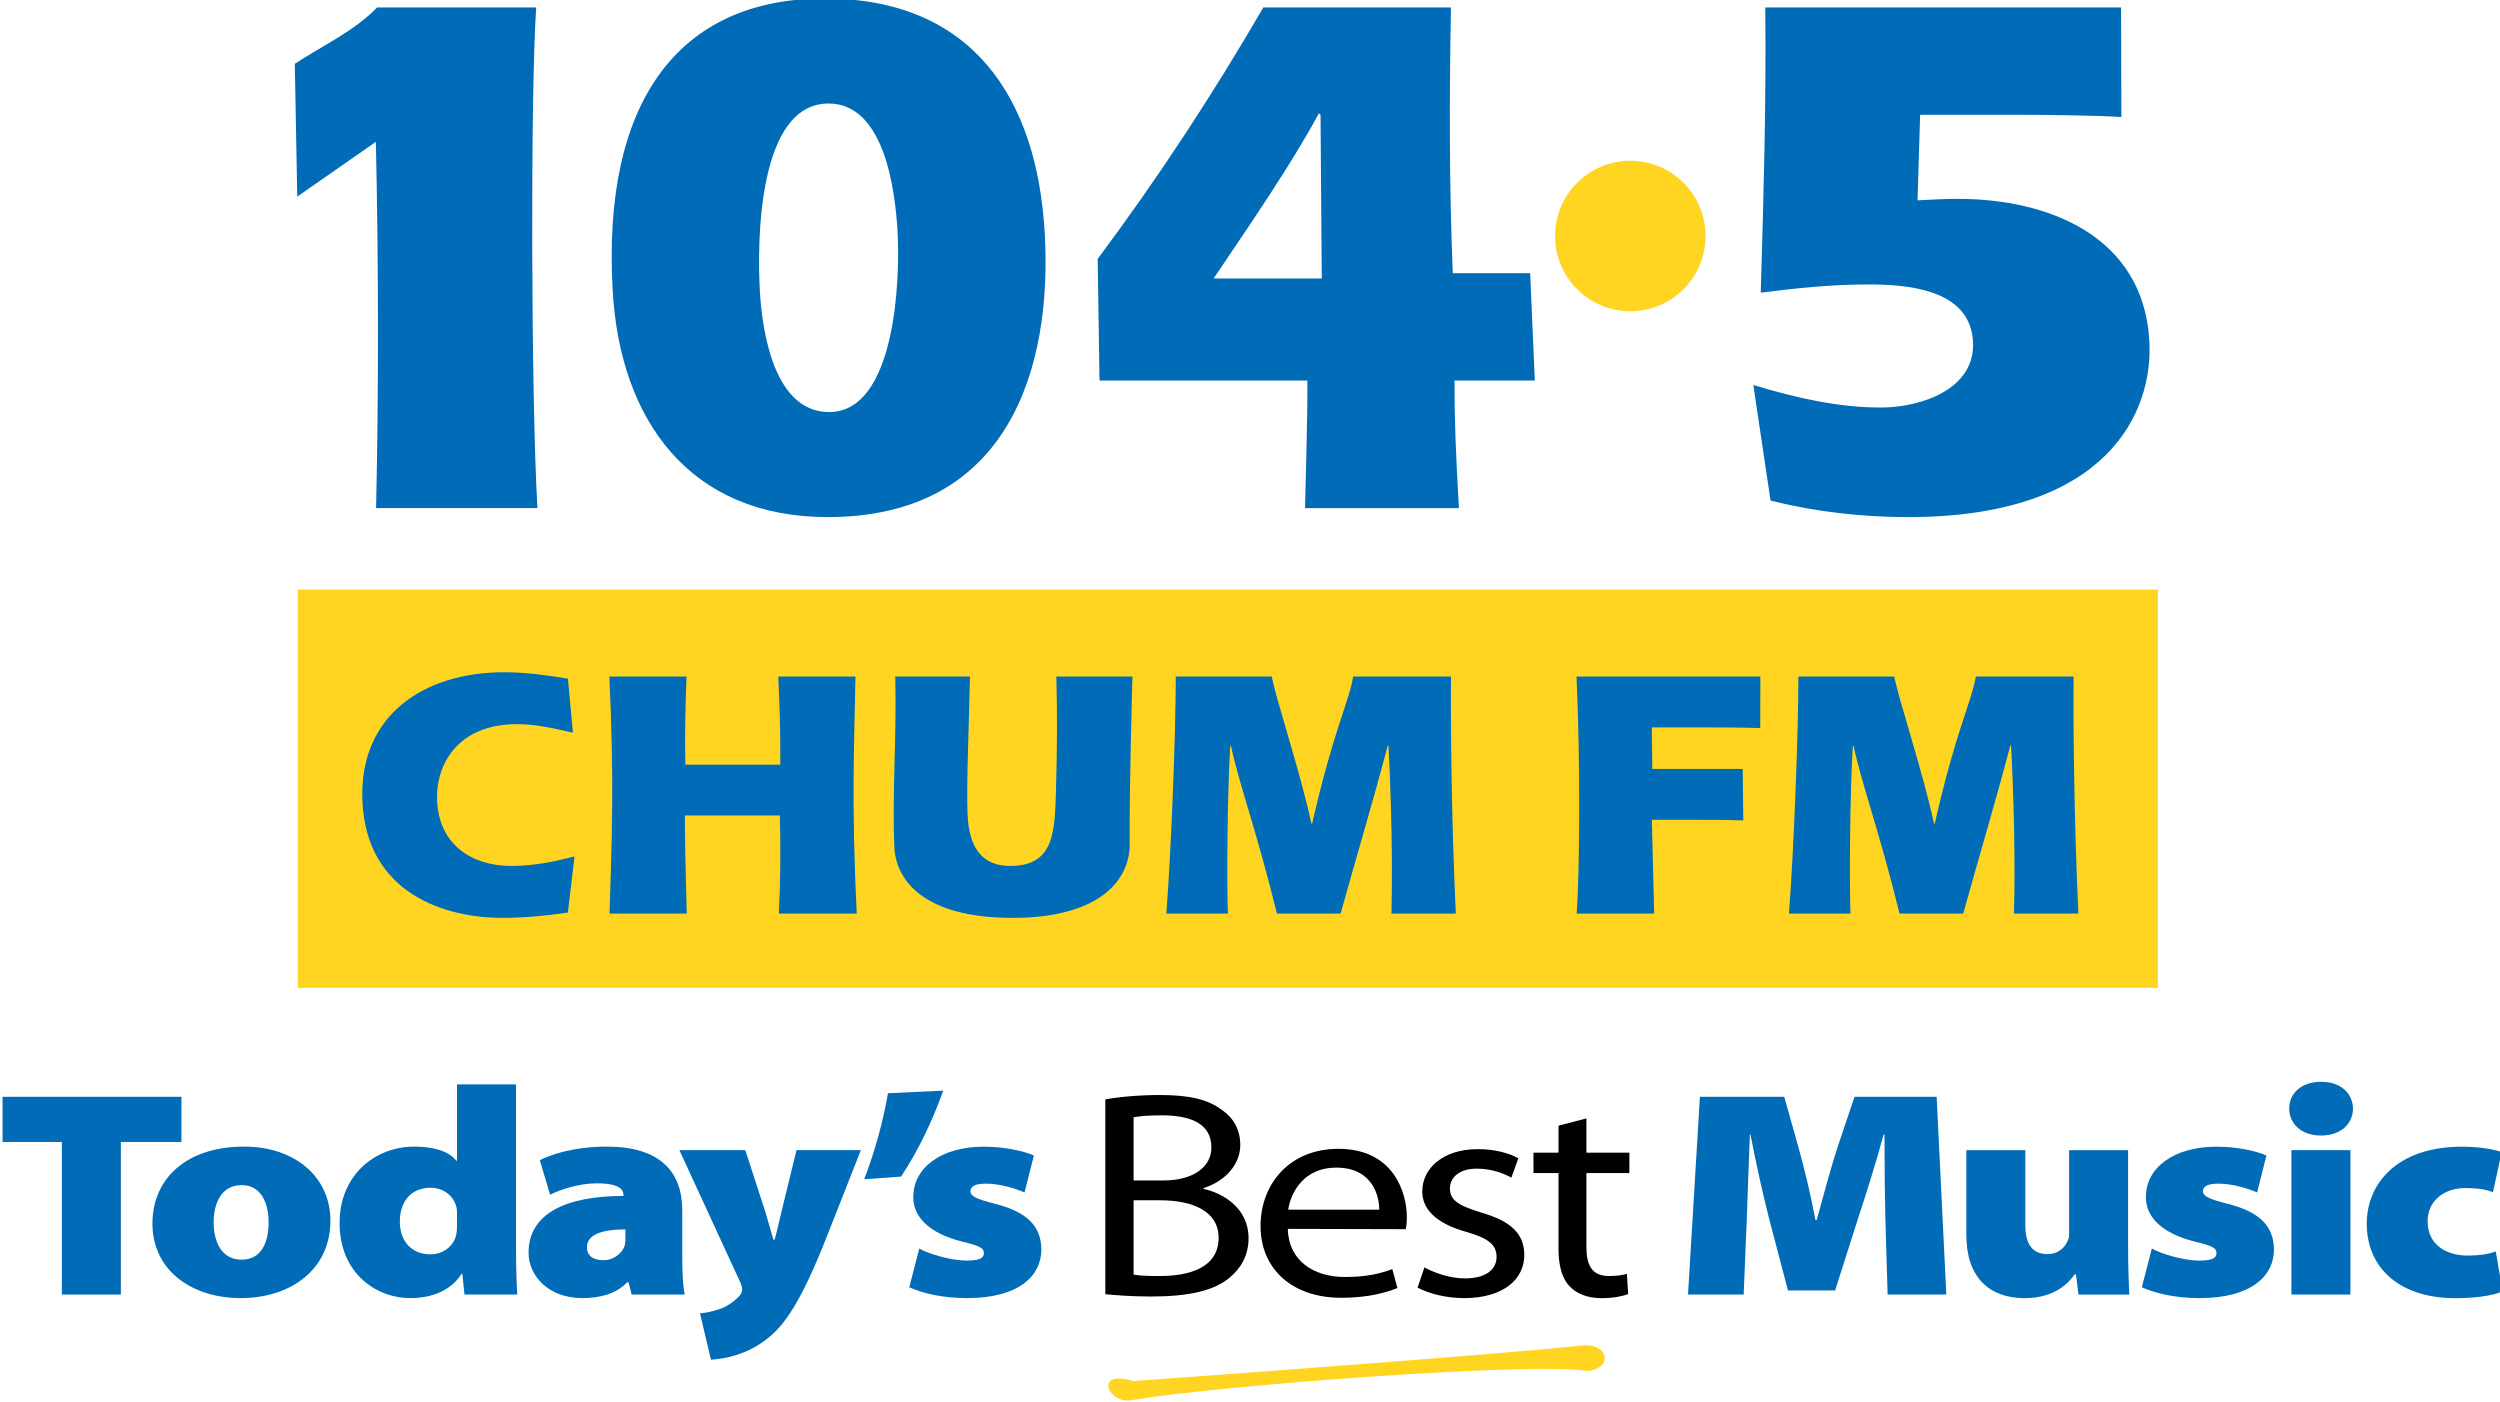
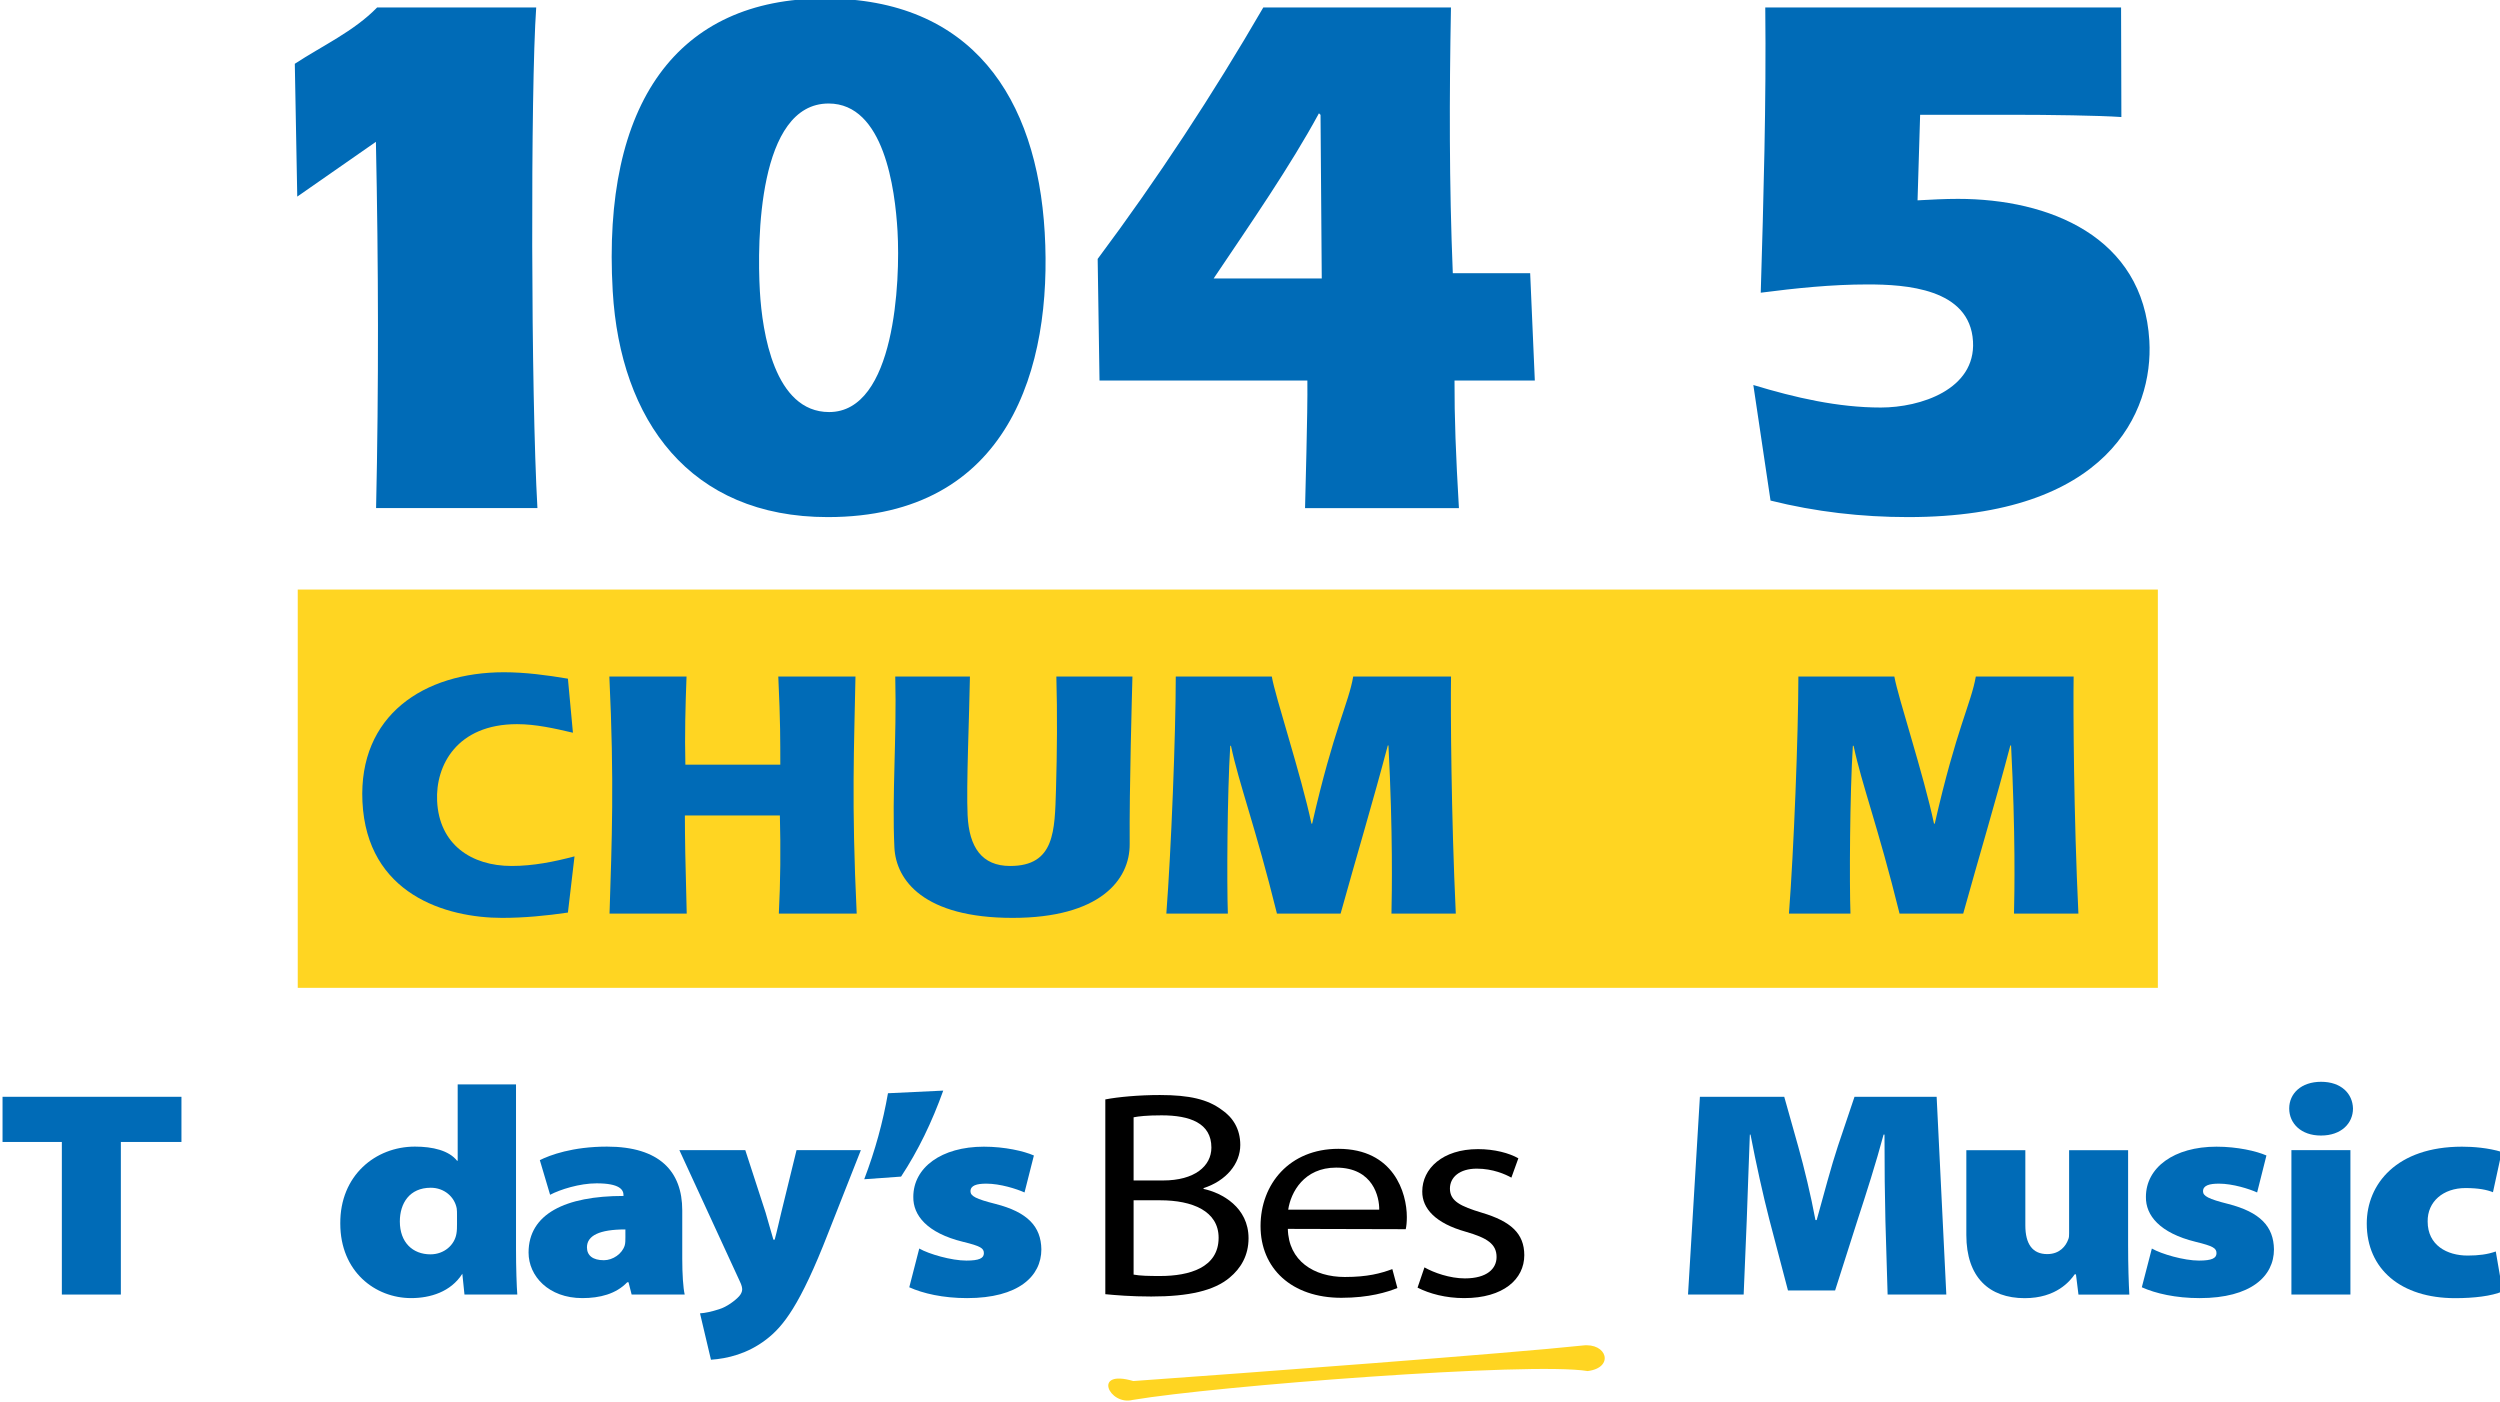
<svg xmlns="http://www.w3.org/2000/svg" xmlns:ns1="http://www.inkscape.org/namespaces/inkscape" xmlns:ns2="http://sodipodi.sourceforge.net/DTD/sodipodi-0.dtd" width="264.59mm" height="148.383mm" viewBox="0 0 264.59 148.383" version="1.1" id="svg159284" ns1:version="1.2 (dc2aedaf03, 2022-05-15)" ns2:docname="CHUM-FM 2000.svg.2023_08_28_14_18_30.0.svg">
  <ns2:namedview id="namedview159286" pagecolor="#ffffff" bordercolor="#999999" borderopacity="1" ns1:showpageshadow="0" ns1:pageopacity="0" ns1:pagecheckerboard="0" ns1:deskcolor="#d1d1d1" ns1:document-units="mm" showgrid="false" ns1:zoom="0.77949636" ns1:cx="315.58839" ns1:cy="182.81035" ns1:current-layer="layer1" />
  <defs id="defs159281" />
  <g ns1:label="Layer 1" ns1:groupmode="layer" id="layer1" transform="translate(41.325,-52.481)">
    <g id="g1780">
      <path d="m 936.252,523.574 c 0.105,-0.02 0.247,-0.023 0.433,-0.023 0.479,0 0.956,0.137 0.956,0.625 0,0.437 -0.43,0.612 -0.953,0.612 h -0.436 z m 0,1.538 h 0.482 c 0.513,0 0.789,0.233 0.789,0.538 0,0.401 -0.354,0.526 -0.813,0.526 -0.245,0 -0.377,-0.016 -0.458,-0.032 v -1.032 m -0.462,1.324 c 0.208,0.041 0.553,0.072 0.891,0.072 0.49,0 0.782,-0.073 1.006,-0.238 0.187,-0.125 0.308,-0.317 0.308,-0.578 0,-0.307 -0.231,-0.586 -0.6,-0.705 v -0.013 c 0.304,-0.065 0.735,-0.303 0.735,-0.806 0,-0.28 -0.125,-0.492 -0.311,-0.645 -0.251,-0.21 -0.66,-0.307 -1.279,-0.307 -0.327,0 -0.586,0.022 -0.75,0.038 v 3.182" style="fill:#000000;fill-opacity:1;fill-rule:nonzero;stroke:none" id="path30988" transform="matrix(6.478,0,0,-6.478,-5986.39,3579.092)" clip-path="none" />
      <path d="m 940.265,524.635 c 0.003,0.199 -0.094,0.687 -0.704,0.687 -0.524,0 -0.741,-0.402 -0.783,-0.687 z m -1.493,-0.314 c 0.011,-0.523 0.425,-0.786 0.931,-0.786 0.372,0 0.587,0.059 0.776,0.129 l 0.083,-0.309 c -0.164,-0.066 -0.459,-0.16 -0.916,-0.16 -0.814,0 -1.32,0.481 -1.32,1.172 0,0.687 0.474,1.262 1.271,1.262 0.905,0 1.119,-0.719 1.119,-1.114 0,-0.087 -0.007,-0.151 -0.018,-0.199 l -1.926,0.005" style="fill:#000000;fill-opacity:1;fill-rule:nonzero;stroke:none" id="path30990" transform="matrix(6.478,0,0,-6.478,-5986.39,3579.092)" clip-path="none" />
      <path d="m 941.004,523.692 c 0.152,-0.087 0.415,-0.18 0.66,-0.18 0.363,0 0.518,0.16 0.518,0.349 0,0.212 -0.151,0.312 -0.506,0.414 -0.487,0.137 -0.71,0.375 -0.708,0.657 0,0.372 0.33,0.692 0.911,0.692 0.27,0 0.51,-0.065 0.659,-0.15 l -0.114,-0.316 c -0.096,0.054 -0.302,0.147 -0.565,0.147 -0.283,0 -0.439,-0.142 -0.439,-0.326 0,-0.204 0.173,-0.289 0.522,-0.394 0.473,-0.141 0.692,-0.339 0.693,-0.693 0,-0.392 -0.34,-0.702 -0.982,-0.702 -0.3,0 -0.566,0.071 -0.762,0.171 z" style="fill:#000000;fill-opacity:1;fill-rule:nonzero;stroke:none" id="path30992" transform="matrix(6.478,0,0,-6.478,-5986.39,3579.092)" clip-path="none" />
-       <path d="m 943.65,526.126 v -0.56 h 0.702 v -0.333 h -0.702 v -1.206 c 0,-0.285 0.079,-0.476 0.367,-0.476 0.138,0 0.219,0.013 0.294,0.036 l 0.021,-0.332 c -0.093,-0.035 -0.248,-0.066 -0.437,-0.066 -0.224,0 -0.406,0.072 -0.518,0.192 -0.131,0.135 -0.183,0.356 -0.183,0.612 v 1.24 h -0.409 v 0.333 h 0.409 v 0.441 z" style="fill:#000000;fill-opacity:1;fill-rule:nonzero;stroke:none" id="path30994" transform="matrix(6.478,0,0,-6.478,-5986.39,3579.092)" clip-path="none" />
      <path d="m 918.742,525.741 h -0.969 v 0.738 h 2.923 v -0.738 h -0.99 v -2.493 h -0.964 z" style="fill:#006bb7;fill-opacity:1;fill-rule:nonzero;stroke:none" id="path30998" transform="matrix(6.478,0,0,-6.478,-5986.39,3579.092)" clip-path="none" />
-       <path d="m 921.681,523.818 c 0.276,0 0.439,0.216 0.439,0.609 0,0.331 -0.133,0.609 -0.439,0.609 -0.337,0 -0.459,-0.302 -0.459,-0.609 0,-0.336 0.143,-0.609 0.454,-0.609 z m -0.02,-0.628 c -0.781,0 -1.439,0.441 -1.439,1.218 0,0.719 0.536,1.257 1.5,1.257 0.832,0 1.408,-0.5 1.408,-1.209 0,-0.806 -0.658,-1.266 -1.464,-1.266 h -0.005" style="fill:#006bb7;fill-opacity:1;fill-rule:nonzero;stroke:none" id="path31000" transform="matrix(6.478,0,0,-6.478,-5986.39,3579.092)" clip-path="none" />
-       <path d="m 925.198,524.552 c 0,0.034 0,0.072 -0.005,0.105 -0.036,0.188 -0.204,0.336 -0.424,0.336 -0.347,0 -0.505,-0.254 -0.505,-0.551 0,-0.341 0.209,-0.537 0.5,-0.537 0.225,0 0.393,0.153 0.424,0.335 0.01,0.053 0.01,0.111 0.01,0.164 z m 0.964,2.129 v -2.69 c 0,-0.307 0.011,-0.619 0.021,-0.743 h -0.863 l -0.035,0.34 h -0.011 c -0.188,-0.297 -0.525,-0.398 -0.836,-0.398 -0.587,0 -1.158,0.432 -1.158,1.218 -0.006,0.786 0.576,1.257 1.219,1.257 0.291,0 0.556,-0.063 0.689,-0.231 h 0.01 v 1.247 h 0.964" style="fill:#006bb7;fill-opacity:1;fill-rule:nonzero;stroke:none" id="path31002" transform="matrix(6.478,0,0,-6.478,-5986.39,3579.092)" clip-path="none" />
+       <path d="m 925.198,524.552 c 0,0.034 0,0.072 -0.005,0.105 -0.036,0.188 -0.204,0.336 -0.424,0.336 -0.347,0 -0.505,-0.254 -0.505,-0.551 0,-0.341 0.209,-0.537 0.5,-0.537 0.225,0 0.393,0.153 0.424,0.335 0.01,0.053 0.01,0.111 0.01,0.164 z m 0.964,2.129 v -2.69 c 0,-0.307 0.011,-0.619 0.021,-0.743 h -0.863 l -0.035,0.34 c -0.188,-0.297 -0.525,-0.398 -0.836,-0.398 -0.587,0 -1.158,0.432 -1.158,1.218 -0.006,0.786 0.576,1.257 1.219,1.257 0.291,0 0.556,-0.063 0.689,-0.231 h 0.01 v 1.247 h 0.964" style="fill:#006bb7;fill-opacity:1;fill-rule:nonzero;stroke:none" id="path31002" transform="matrix(6.478,0,0,-6.478,-5986.39,3579.092)" clip-path="none" />
      <path d="m 927.949,524.312 c -0.423,0 -0.628,-0.1 -0.628,-0.293 0,-0.134 0.097,-0.21 0.276,-0.21 0.148,0 0.301,0.105 0.342,0.245 0.01,0.037 0.01,0.086 0.01,0.129 z m 0.929,-0.479 c 0,-0.25 0.015,-0.48 0.04,-0.585 h -0.867 l -0.051,0.201 h -0.021 c -0.183,-0.192 -0.448,-0.259 -0.734,-0.259 -0.551,0 -0.878,0.36 -0.878,0.744 0,0.632 0.602,0.925 1.551,0.925 v 0.014 c 0,0.086 -0.061,0.192 -0.439,0.192 -0.28,0 -0.597,-0.101 -0.76,-0.187 l -0.168,0.566 c 0.163,0.082 0.535,0.221 1.097,0.221 0.862,0 1.23,-0.408 1.23,-1.041 v -0.791" style="fill:#006bb7;fill-opacity:1;fill-rule:nonzero;stroke:none" id="path31004" transform="matrix(6.478,0,0,-6.478,-5986.39,3579.092)" clip-path="none" />
      <path d="m 929.908,525.607 0.332,-1.021 c 0.04,-0.135 0.092,-0.326 0.127,-0.441 h 0.021 c 0.035,0.124 0.076,0.316 0.107,0.441 l 0.25,1.021 h 1.051 l -0.531,-1.347 c -0.464,-1.195 -0.74,-1.535 -1.015,-1.746 -0.306,-0.235 -0.633,-0.312 -0.903,-0.331 l -0.179,0.758 c 0.087,0.005 0.194,0.029 0.311,0.067 0.128,0.038 0.266,0.144 0.327,0.211 0.031,0.033 0.051,0.077 0.051,0.11 0,0.029 -0.005,0.067 -0.041,0.14 l -0.985,2.138 z" style="fill:#006bb7;fill-opacity:1;fill-rule:nonzero;stroke:none" id="path31006" transform="matrix(6.478,0,0,-6.478,-5986.39,3579.092)" clip-path="none" />
      <path d="m 933.142,526.58 c -0.184,-0.513 -0.408,-0.978 -0.689,-1.405 l -0.602,-0.043 c 0.179,0.47 0.306,0.935 0.388,1.405 z" style="fill:#006bb7;fill-opacity:1;fill-rule:nonzero;stroke:none" id="path31008" transform="matrix(6.478,0,0,-6.478,-5986.39,3579.092)" clip-path="none" />
      <path d="m 932.75,524 c 0.158,-0.091 0.526,-0.197 0.77,-0.197 0.21,0 0.286,0.039 0.286,0.12 0,0.082 -0.051,0.116 -0.342,0.187 -0.586,0.144 -0.816,0.432 -0.811,0.734 0,0.479 0.459,0.82 1.153,0.82 0.342,0 0.653,-0.072 0.817,-0.144 l -0.153,-0.604 c -0.128,0.058 -0.398,0.144 -0.623,0.144 -0.158,0 -0.26,-0.029 -0.26,-0.125 0,-0.077 0.086,-0.125 0.408,-0.206 0.525,-0.134 0.745,-0.369 0.75,-0.743 0,-0.437 -0.372,-0.796 -1.214,-0.796 -0.393,0 -0.72,0.076 -0.944,0.177 z" style="fill:#006bb7;fill-opacity:1;fill-rule:nonzero;stroke:none" id="path31010" transform="matrix(6.478,0,0,-6.478,-5986.39,3579.092)" clip-path="none" />
      <path d="m 948.535,524.451 c -0.01,0.403 -0.015,0.849 -0.015,1.41 h -0.015 c -0.123,-0.461 -0.286,-0.969 -0.419,-1.376 l -0.373,-1.17 h -0.77 l -0.306,1.165 c -0.102,0.398 -0.214,0.901 -0.306,1.381 h -0.011 c -0.02,-0.494 -0.035,-1.007 -0.051,-1.41 l -0.05,-1.203 h -0.909 l 0.194,3.231 h 1.378 l 0.229,-0.814 c 0.097,-0.346 0.205,-0.792 0.281,-1.2 h 0.02 c 0.113,0.408 0.24,0.888 0.347,1.209 l 0.271,0.805 h 1.342 l 0.158,-3.231 h -0.959 z" style="fill:#006bb7;fill-opacity:1;fill-rule:nonzero;stroke:none" id="path31012" transform="matrix(6.478,0,0,-6.478,-5986.39,3579.092)" clip-path="none" />
      <path d="m 952.5,524.067 c 0,-0.359 0.01,-0.633 0.02,-0.82 h -0.831 l -0.041,0.331 h -0.021 c -0.076,-0.11 -0.301,-0.389 -0.816,-0.389 -0.581,0 -0.954,0.341 -0.954,1.032 v 1.385 h 0.964 v -1.228 c 0,-0.306 0.118,-0.469 0.358,-0.469 0.209,0 0.306,0.139 0.341,0.235 0.016,0.033 0.016,0.067 0.016,0.105 v 1.357 h 0.964 z" style="fill:#006bb7;fill-opacity:1;fill-rule:nonzero;stroke:none" id="path31014" transform="matrix(6.478,0,0,-6.478,-5986.39,3579.092)" clip-path="none" />
      <path d="m 952.888,524 c 0.158,-0.091 0.526,-0.197 0.77,-0.197 0.21,0 0.286,0.039 0.286,0.12 0,0.082 -0.051,0.116 -0.342,0.187 -0.586,0.144 -0.816,0.432 -0.811,0.734 0,0.479 0.459,0.82 1.153,0.82 0.342,0 0.653,-0.072 0.816,-0.144 l -0.152,-0.604 c -0.128,0.058 -0.399,0.144 -0.623,0.144 -0.158,0 -0.261,-0.029 -0.261,-0.125 0,-0.077 0.087,-0.125 0.409,-0.206 0.525,-0.134 0.745,-0.369 0.75,-0.743 0,-0.437 -0.373,-0.796 -1.214,-0.796 -0.393,0 -0.72,0.076 -0.945,0.177 z" style="fill:#006bb7;fill-opacity:1;fill-rule:nonzero;stroke:none" id="path31016" transform="matrix(6.478,0,0,-6.478,-5986.39,3579.092)" clip-path="none" />
      <path d="m 955.648,525.846 c -0.321,0 -0.516,0.197 -0.516,0.442 0,0.244 0.195,0.436 0.521,0.436 0.327,0 0.515,-0.192 0.521,-0.436 0,-0.245 -0.194,-0.442 -0.521,-0.442 z m -0.48,-0.239 h 0.964 v -2.359 h -0.964 z" style="fill:#006bb7;fill-opacity:1;fill-rule:nonzero;stroke:none" id="path31018" transform="matrix(6.478,0,0,-6.478,-5986.39,3579.092)" clip-path="none" />
      <path d="m 958.619,523.3 c -0.179,-0.077 -0.47,-0.111 -0.776,-0.111 -0.887,0 -1.444,0.475 -1.444,1.218 0,0.648 0.49,1.257 1.556,1.257 0.184,0 0.429,-0.019 0.649,-0.086 l -0.143,-0.658 c -0.097,0.039 -0.235,0.068 -0.449,0.068 -0.363,0 -0.623,-0.221 -0.618,-0.547 0,-0.388 0.317,-0.556 0.653,-0.556 0.179,0 0.327,0.019 0.46,0.067 z" style="fill:#006bb7;fill-opacity:1;fill-rule:nonzero;stroke:none" id="path31020" transform="matrix(6.478,0,0,-6.478,-5986.39,3579.092)" clip-path="none" />
      <path d="m 936.247,521.835 c 1.835,0.13 6.183,0.456 7.336,0.58 0.407,0.053 0.528,-0.363 0.087,-0.417 -0.923,0.154 -6.083,-0.243 -7.435,-0.472 -0.38,-0.095 -0.665,0.508 0.012,0.309" style="fill:#ffd522;fill-opacity:1;fill-rule:nonzero;stroke:none" id="path31042" transform="matrix(6.478,0,0,-6.478,-5986.39,3579.092)" clip-path="none" />
    </g>
    <g id="g1761">
      <path d="m 922.596,528.259 h 30.39 v 6.507 h -30.39 z" style="fill:#ffd522;fill-opacity:1;fill-rule:nonzero;stroke:none" id="path30996" transform="matrix(6.478,0,0,-6.478,-5986.39,3579.092)" clip-path="none" />
      <path d="m 927.01,529.489 c -0.352,-0.052 -0.716,-0.087 -1.076,-0.087 -0.913,0 -2.209,0.383 -2.281,1.899 -0.066,1.411 1.005,2.114 2.312,2.114 0.348,0 0.699,-0.047 1.045,-0.105 l 0.082,-0.883 c -0.3,0.07 -0.605,0.14 -0.913,0.14 -0.982,0 -1.333,-0.674 -1.306,-1.254 0.033,-0.709 0.556,-1.063 1.218,-1.063 0.354,0 0.694,0.069 1.027,0.157 z" style="fill:#006bb7;fill-opacity:1;fill-rule:nonzero;stroke:none" id="path31022" transform="matrix(6.478,0,0,-6.478,-5986.39,3579.092)" clip-path="none" />
      <path d="m 930.48,531.905 c -0.001,0.401 0.003,0.668 -0.033,1.44 h 1.261 c -0.021,-1.15 -0.067,-2.044 0.02,-3.873 h -1.272 c 0.027,0.528 0.031,1.057 0.017,1.603 h -1.552 c 0.001,-0.372 0.006,-0.726 0.03,-1.603 h -1.261 c 0.037,1.184 0.079,2.148 -0.003,3.873 h 1.261 c -0.018,-0.476 -0.031,-0.952 -0.019,-1.44 z" style="fill:#006bb7;fill-opacity:1;fill-rule:nonzero;stroke:none" id="path31024" transform="matrix(6.478,0,0,-6.478,-5986.39,3579.092)" clip-path="none" />
      <path d="m 933.578,533.345 c -0.01,-0.645 -0.061,-1.783 -0.038,-2.265 0.024,-0.522 0.231,-0.83 0.695,-0.83 0.732,0 0.728,0.575 0.749,1.248 0.018,0.616 0.023,1.231 0.006,1.847 h 1.243 c -0.006,-0.238 -0.052,-1.841 -0.045,-2.735 0.005,-0.593 -0.495,-1.208 -1.913,-1.208 -1.452,0 -1.905,0.615 -1.931,1.15 -0.041,0.871 0.039,1.765 0.014,2.793 z" style="fill:#006bb7;fill-opacity:1;fill-rule:nonzero;stroke:none" id="path31026" transform="matrix(6.478,0,0,-6.478,-5986.39,3579.092)" clip-path="none" />
      <path d="m 936.787,529.472 c 0.079,1.034 0.153,2.91 0.154,3.873 h 1.569 c 0.056,-0.33 0.476,-1.596 0.648,-2.404 h 0.011 c 0.357,1.562 0.594,1.958 0.671,2.404 h 1.598 c -0.008,-0.563 0.003,-2.276 0.078,-3.873 h -1.051 c 0.007,0.343 0.025,1.307 -0.049,2.747 h -0.011 c -0.237,-0.9 -0.513,-1.818 -0.771,-2.747 h -1.04 c -0.352,1.423 -0.617,2.108 -0.751,2.741 h -0.012 c -0.049,-0.795 -0.057,-2.247 -0.039,-2.741 z" style="fill:#006bb7;fill-opacity:1;fill-rule:nonzero;stroke:none" id="path31028" transform="matrix(6.478,0,0,-6.478,-5986.39,3579.092)" clip-path="none" />
-       <path d="m 944.727,531.835 h 1.476 l 0.01,-0.842 c -0.25,0.011 -0.506,0.011 -0.756,0.011 h -0.738 l 0.038,-1.532 h -1.266 c 0.046,0.609 0.064,2.439 -0.003,3.873 h 3.004 l -0.002,-0.842 c -0.325,0.011 -0.651,0.011 -0.976,0.011 h -0.796 z" style="fill:#006bb7;fill-opacity:1;fill-rule:nonzero;stroke:none" id="path31030" transform="matrix(6.478,0,0,-6.478,-5986.39,3579.092)" clip-path="none" />
      <path d="m 946.959,529.472 c 0.079,1.034 0.153,2.91 0.154,3.873 h 1.568 c 0.057,-0.33 0.477,-1.596 0.648,-2.404 h 0.012 c 0.356,1.562 0.593,1.958 0.671,2.404 h 1.598 c -0.008,-0.563 0.002,-2.276 0.078,-3.873 h -1.052 c 0.008,0.343 0.026,1.307 -0.048,2.747 h -0.012 c -0.236,-0.9 -0.512,-1.818 -0.77,-2.747 h -1.04 c -0.352,1.423 -0.617,2.108 -0.751,2.741 h -0.012 c -0.05,-0.795 -0.057,-2.247 -0.039,-2.741 z" style="fill:#006bb7;fill-opacity:1;fill-rule:nonzero;stroke:none" id="path31032" transform="matrix(6.478,0,0,-6.478,-5986.39,3579.092)" clip-path="none" />
      <g id="g1746">
        <path d="m 922.588,541.186 -0.04,2.17 c 0.449,0.295 0.963,0.528 1.345,0.92 h 2.599 c -0.094,-1.336 -0.086,-6.34 0.02,-8.179 h -2.636 c 0.044,1.986 0.039,3.985 -0.003,5.984 z" style="fill:#006bb7;fill-opacity:1;fill-rule:nonzero;stroke:none" id="path31034" transform="matrix(6.478,0,0,-6.478,-5986.39,3579.092)" clip-path="none" />
        <path d="m 930.146,539.641 c 0.039,-0.674 0.237,-1.975 1.132,-1.975 1.079,0 1.164,2.146 1.117,2.956 -0.04,0.687 -0.219,2.085 -1.126,2.085 -1.153,0 -1.17,-2.244 -1.123,-3.066 m -2.404,0 c -0.178,3.078 1.06,4.782 3.464,4.782 2.404,0 3.466,-1.618 3.594,-3.826 0.127,-2.195 -0.577,-4.647 -3.545,-4.647 -2.256,0 -3.39,1.582 -3.513,3.691" style="fill:#006bb7;fill-opacity:1;fill-rule:nonzero;stroke:none" id="path31036" transform="matrix(6.478,0,0,-6.478,-5986.39,3579.092)" clip-path="none" />
        <path d="m 939.326,539.849 -0.02,2.673 -0.026,0.025 c -0.465,-0.858 -1.11,-1.791 -1.72,-2.698 z m 2.169,-1.668 c -0.002,-0.601 0.021,-1.214 0.072,-2.085 h -2.514 c 0.002,0.172 0.045,1.558 0.038,2.085 h -3.396 l -0.03,1.987 c 0.979,1.312 1.881,2.686 2.706,4.108 h 3.066 c -0.027,-1.447 -0.03,-2.882 0.03,-4.341 h 1.264 l 0.076,-1.754 h -1.312" style="fill:#006bb7;fill-opacity:1;fill-rule:nonzero;stroke:none" id="path31038" transform="matrix(6.478,0,0,-6.478,-5986.39,3579.092)" clip-path="none" />
        <path d="m 949.06,541.125 c 0.22,0.012 0.44,0.024 0.661,0.024 1.484,0 3.028,-0.613 3.126,-2.317 0.068,-1.165 -0.679,-2.882 -3.941,-2.882 -0.76,0 -1.513,0.086 -2.248,0.27 l -0.281,1.888 c 0.687,-0.208 1.383,-0.368 2.082,-0.368 0.65,0 1.552,0.295 1.507,1.08 -0.05,0.87 -1.109,0.931 -1.722,0.931 -0.589,0 -1.173,-0.061 -1.746,-0.135 0.046,1.546 0.091,3.103 0.074,4.66 h 5.813 l 0.005,-1.79 c -0.357,0.025 -1.167,0.037 -1.804,0.037 h -1.484 z" style="fill:#006bb7;fill-opacity:1;fill-rule:nonzero;stroke:none" id="path31040" transform="matrix(6.478,0,0,-6.478,-5986.39,3579.092)" clip-path="none" />
-         <path d="m 944.367,539.313 c 0.679,0 1.229,0.55 1.229,1.229 0,0.679 -0.55,1.23 -1.229,1.23 -0.679,0 -1.229,-0.551 -1.229,-1.23 0,-0.679 0.55,-1.229 1.229,-1.229" style="fill:#ffd522;fill-opacity:1;fill-rule:nonzero;stroke:none" id="path31044" transform="matrix(6.478,0,0,-6.478,-5986.39,3579.092)" clip-path="none" />
      </g>
    </g>
  </g>
</svg>